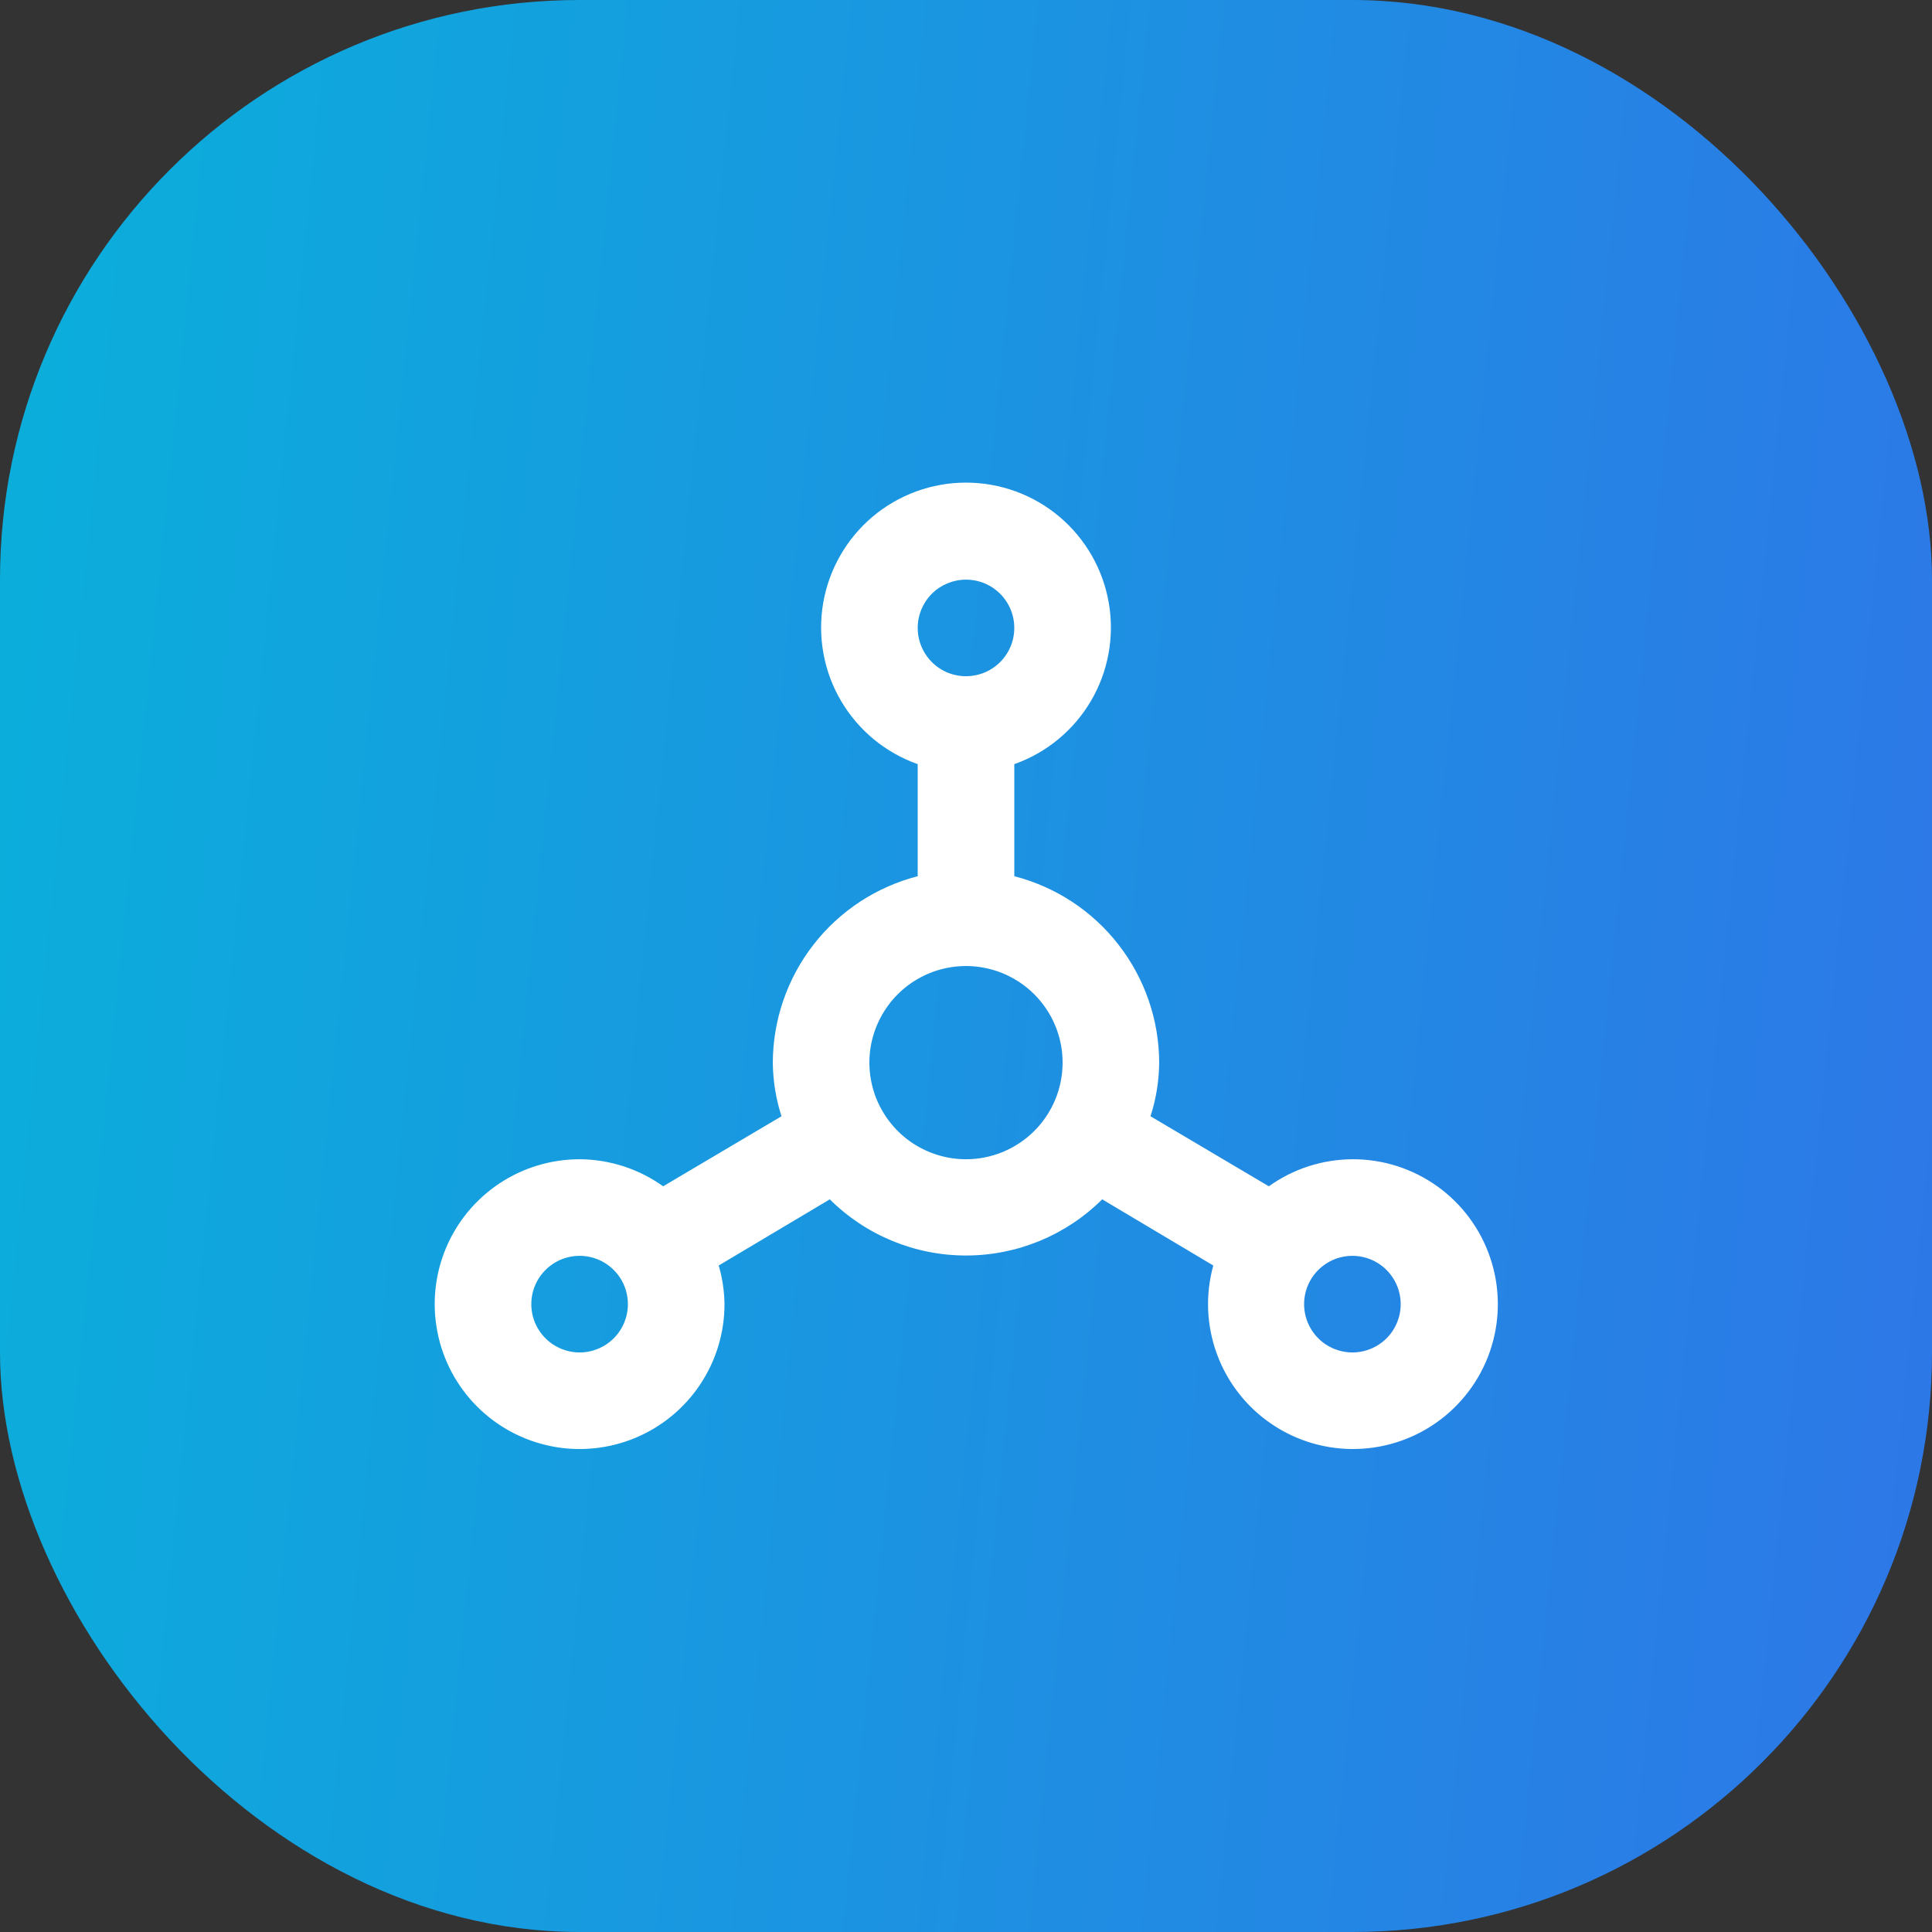
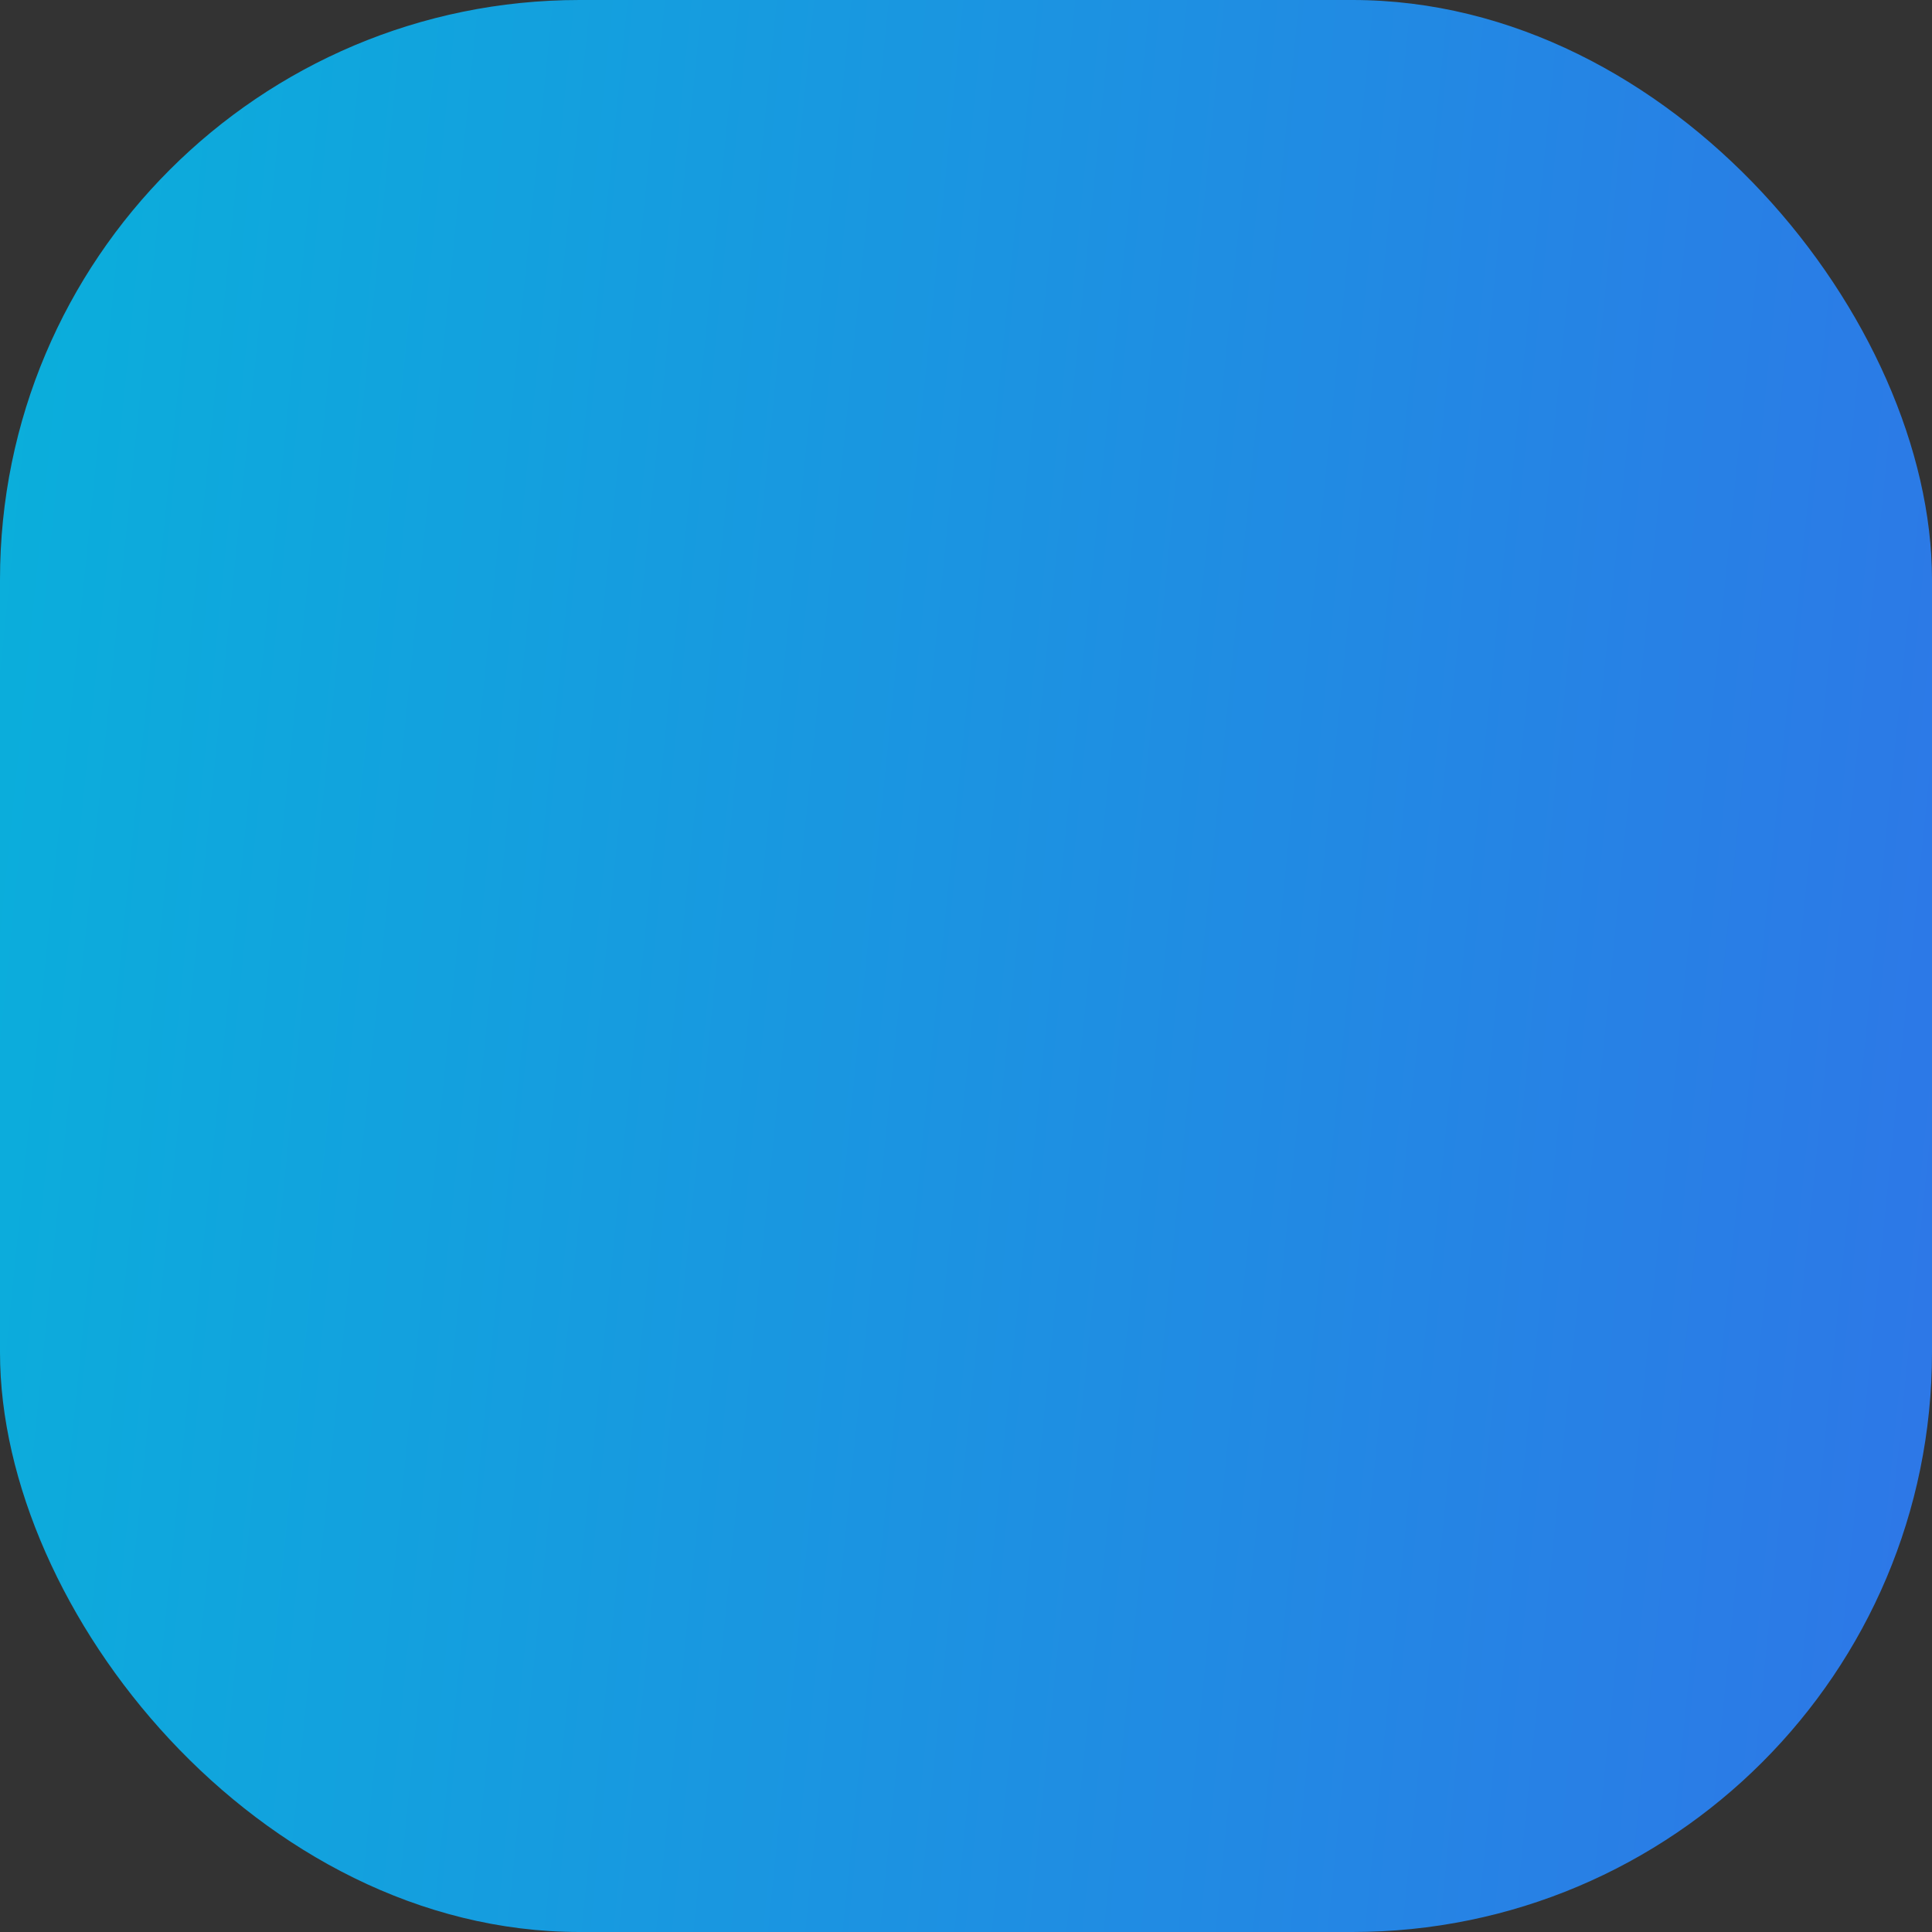
<svg xmlns="http://www.w3.org/2000/svg" width="40" height="40" viewBox="0 0 40 40" fill="none">
  <rect x="0" y="0" width="40" height="40" fill="#333333" stroke="none" />
  <rect width="40" height="40" rx="12" fill="url(#paint0_linear_2765_2021)" />
-   <path d="M28 24.001C27.379 24.004 26.775 24.2 26.27 24.561L23.82 23.111C23.936 22.752 23.996 22.378 24 22.001C23.997 21.116 23.701 20.257 23.158 19.559C22.616 18.86 21.857 18.362 21 18.141V15.821C21.667 15.585 22.23 15.12 22.588 14.51C22.946 13.9 23.076 13.182 22.957 12.485C22.837 11.787 22.475 11.155 21.934 10.698C21.393 10.242 20.708 9.992 20 9.992C19.292 9.992 18.607 10.242 18.066 10.698C17.525 11.155 17.163 11.787 17.043 12.485C16.924 13.182 17.054 13.9 17.412 14.51C17.77 15.12 18.333 15.585 19 15.821V18.141C18.143 18.362 17.384 18.86 16.842 19.559C16.299 20.257 16.003 21.116 16 22.001C16.004 22.378 16.064 22.752 16.18 23.111L13.73 24.561C13.225 24.2 12.621 24.004 12 24.001C11.407 24.001 10.827 24.177 10.333 24.506C9.84 24.836 9.455 25.304 9.228 25.853C9.001 26.401 8.942 27.004 9.058 27.586C9.173 28.168 9.459 28.702 9.879 29.122C10.298 29.541 10.833 29.827 11.415 29.943C11.997 30.059 12.6 29.999 13.148 29.772C13.696 29.545 14.165 29.161 14.494 28.667C14.824 28.174 15 27.594 15 27.001C14.996 26.73 14.956 26.461 14.88 26.201L17.18 24.831C17.93 25.576 18.943 25.994 20 25.994C21.057 25.994 22.071 25.576 22.82 24.831L25.12 26.201C24.952 26.806 24.979 27.449 25.197 28.039C25.414 28.628 25.811 29.135 26.332 29.486C26.852 29.838 27.471 30.018 28.099 29.999C28.727 29.981 29.333 29.766 29.832 29.385C30.332 29.003 30.699 28.475 30.882 27.873C31.064 27.272 31.054 26.629 30.851 26.034C30.649 25.439 30.265 24.923 29.753 24.558C29.242 24.193 28.628 23.998 28 24.001ZM12 28.001C11.802 28.001 11.609 27.942 11.444 27.832C11.28 27.722 11.152 27.566 11.076 27.383C11 27.201 10.981 27 11.019 26.805C11.058 26.611 11.153 26.433 11.293 26.294C11.433 26.154 11.611 26.058 11.805 26.02C11.999 25.981 12.2 26.001 12.383 26.077C12.565 26.152 12.722 26.281 12.832 26.445C12.941 26.61 13 26.803 13 27.001C13 27.266 12.895 27.52 12.707 27.708C12.52 27.895 12.265 28.001 12 28.001ZM20 12.001C20.198 12.001 20.391 12.059 20.556 12.169C20.72 12.279 20.848 12.435 20.924 12.618C21 12.801 21.019 13.002 20.981 13.196C20.942 13.39 20.847 13.568 20.707 13.708C20.567 13.848 20.389 13.943 20.195 13.981C20.001 14.02 19.8 14 19.617 13.925C19.435 13.849 19.278 13.721 19.169 13.556C19.059 13.392 19 13.198 19 13.001C19 12.735 19.105 12.481 19.293 12.293C19.48 12.106 19.735 12.001 20 12.001ZM20 24.001C19.604 24.001 19.218 23.883 18.889 23.664C18.56 23.444 18.304 23.131 18.152 22.766C18.001 22.401 17.961 21.998 18.038 21.61C18.116 21.223 18.306 20.866 18.586 20.586C18.866 20.307 19.222 20.116 19.61 20.039C19.998 19.962 20.4 20.002 20.765 20.153C21.131 20.304 21.443 20.561 21.663 20.89C21.883 21.218 22 21.605 22 22.001C22 22.531 21.789 23.04 21.414 23.415C21.039 23.79 20.53 24.001 20 24.001ZM28 28.001C27.802 28.001 27.609 27.942 27.444 27.832C27.28 27.722 27.152 27.566 27.076 27.383C27 27.201 26.981 27 27.019 26.805C27.058 26.611 27.153 26.433 27.293 26.294C27.433 26.154 27.611 26.058 27.805 26.02C27.999 25.981 28.2 26.001 28.383 26.077C28.565 26.152 28.722 26.281 28.831 26.445C28.941 26.61 29 26.803 29 27.001C29 27.266 28.895 27.52 28.707 27.708C28.52 27.895 28.265 28.001 28 28.001Z" fill="white" />
  <defs>
    <linearGradient id="paint0_linear_2765_2021" x1="-6.931" y1="-36" x2="60.368" y2="-29.191" gradientUnits="userSpaceOnUse">
      <stop stop-color="#01BDD8" />
      <stop offset="1" stop-color="#3965EB" />
    </linearGradient>
  </defs>
</svg>